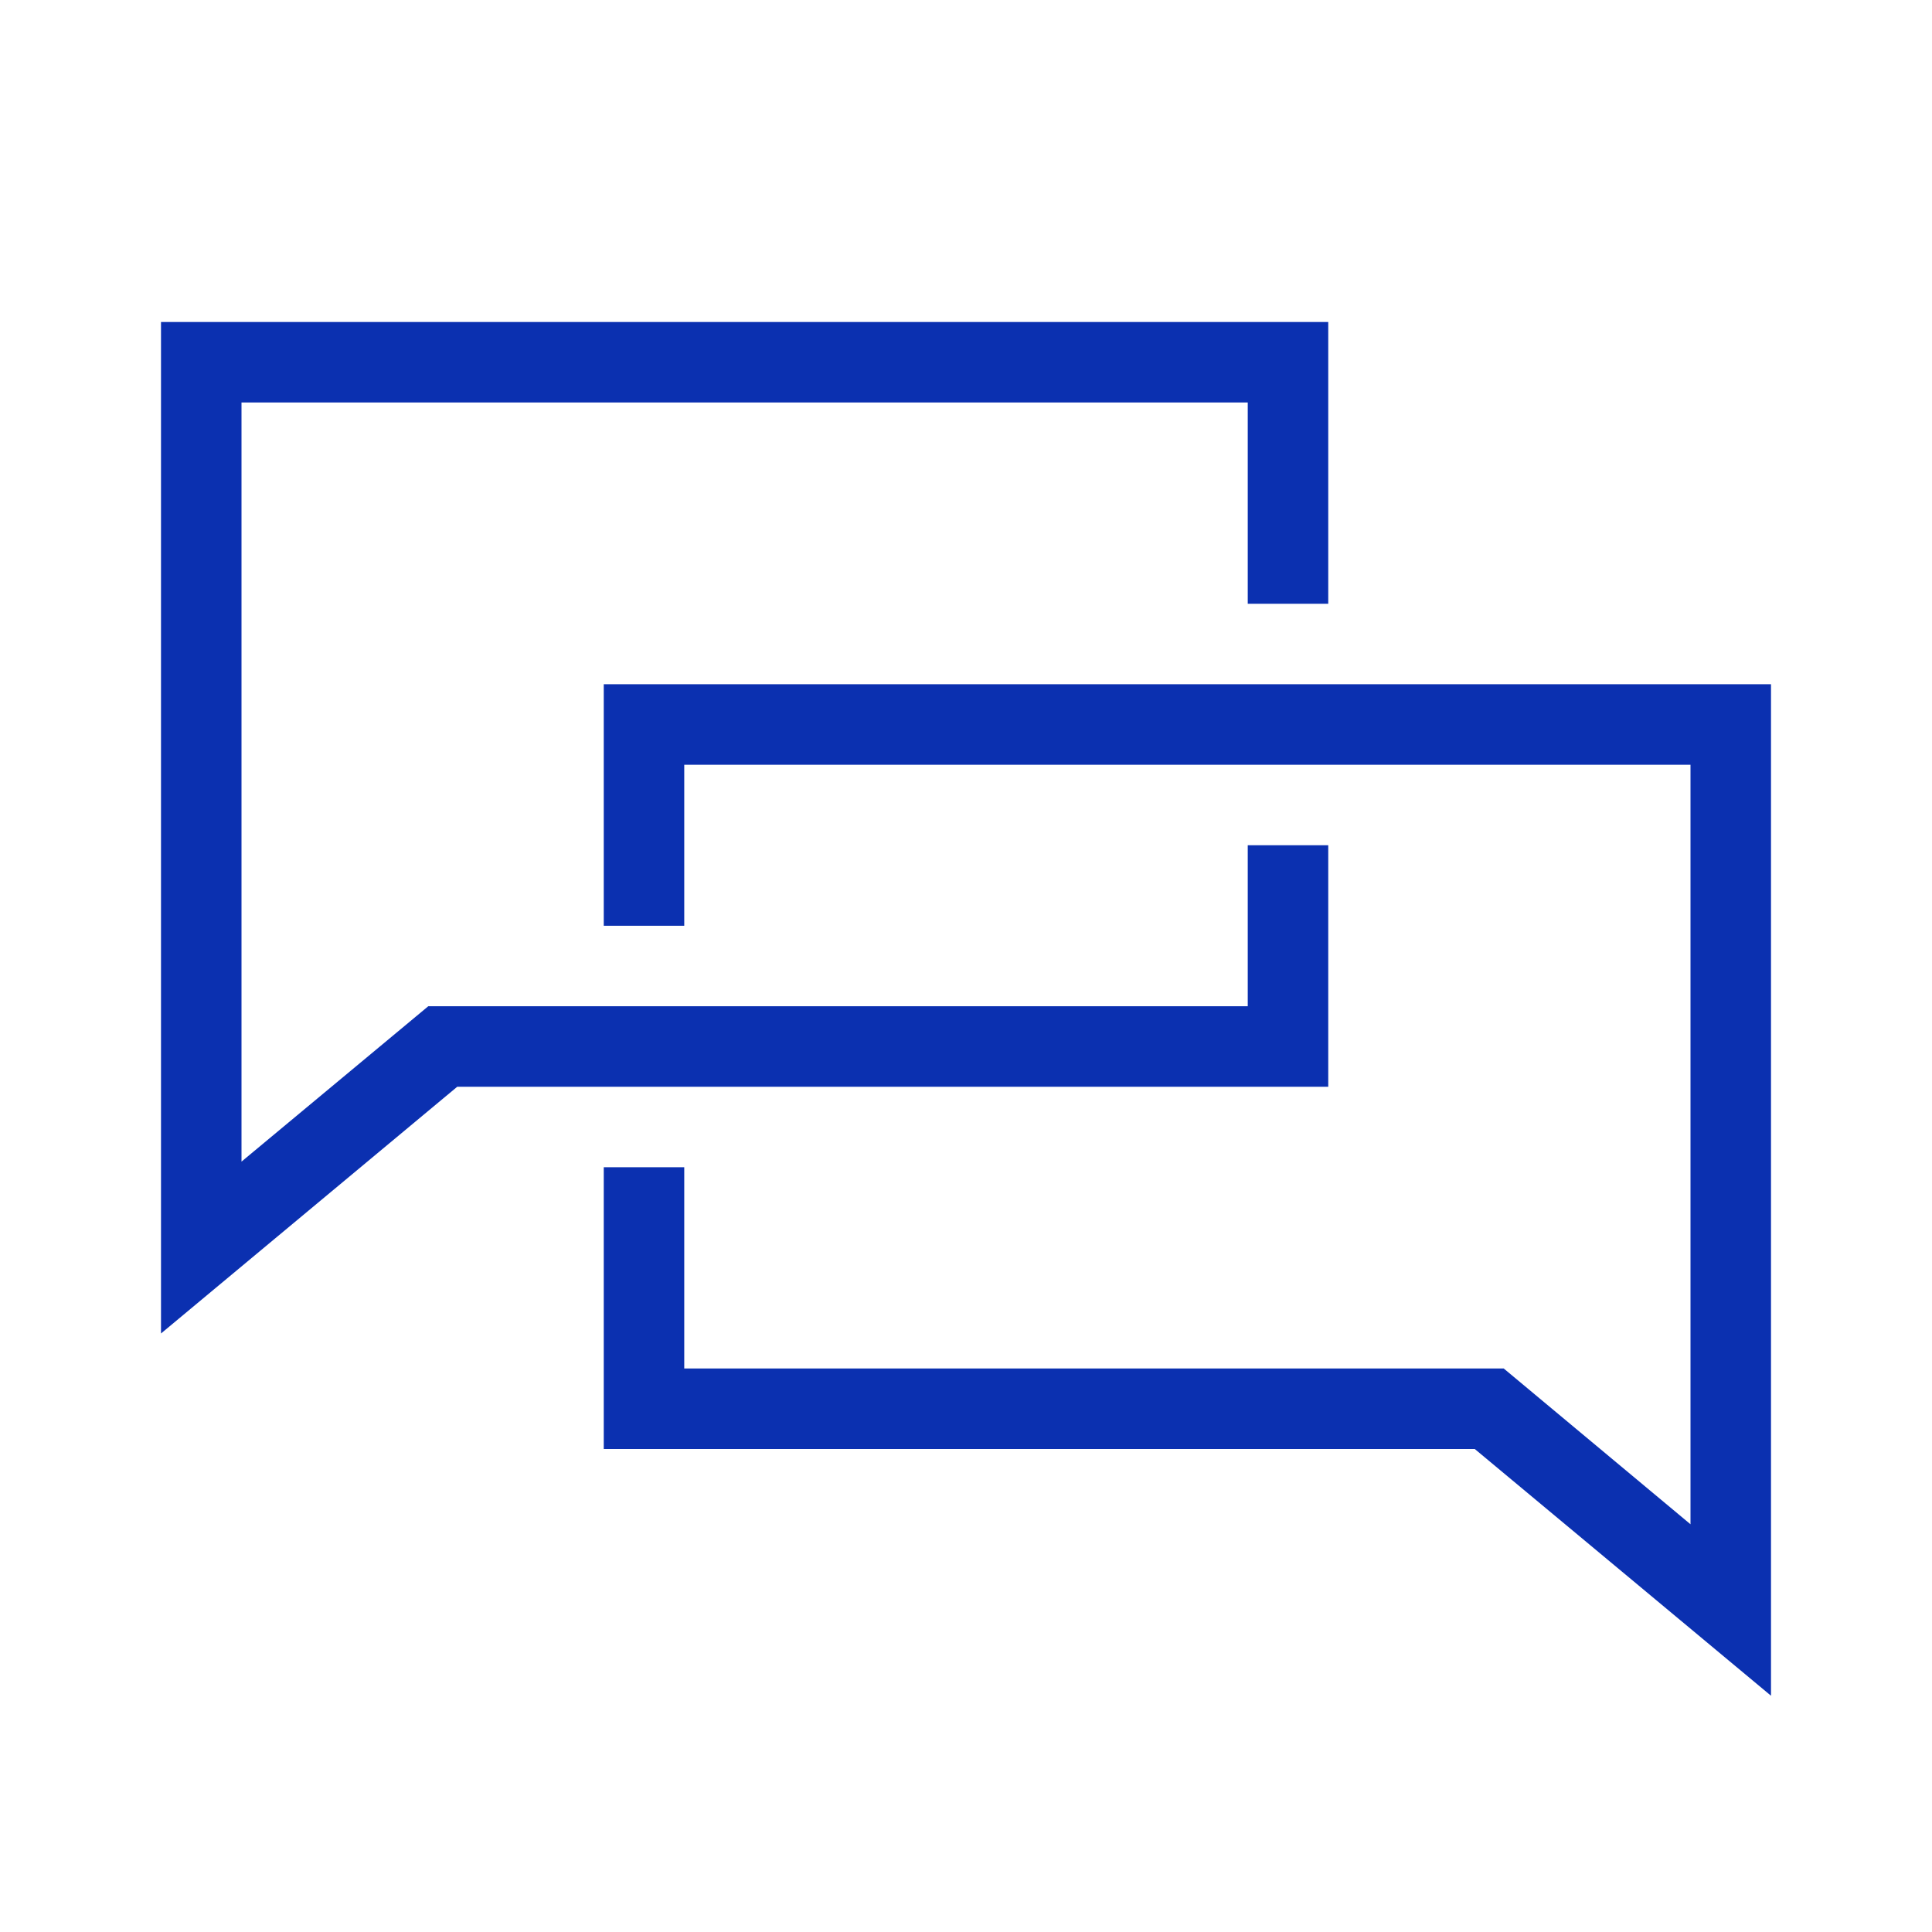
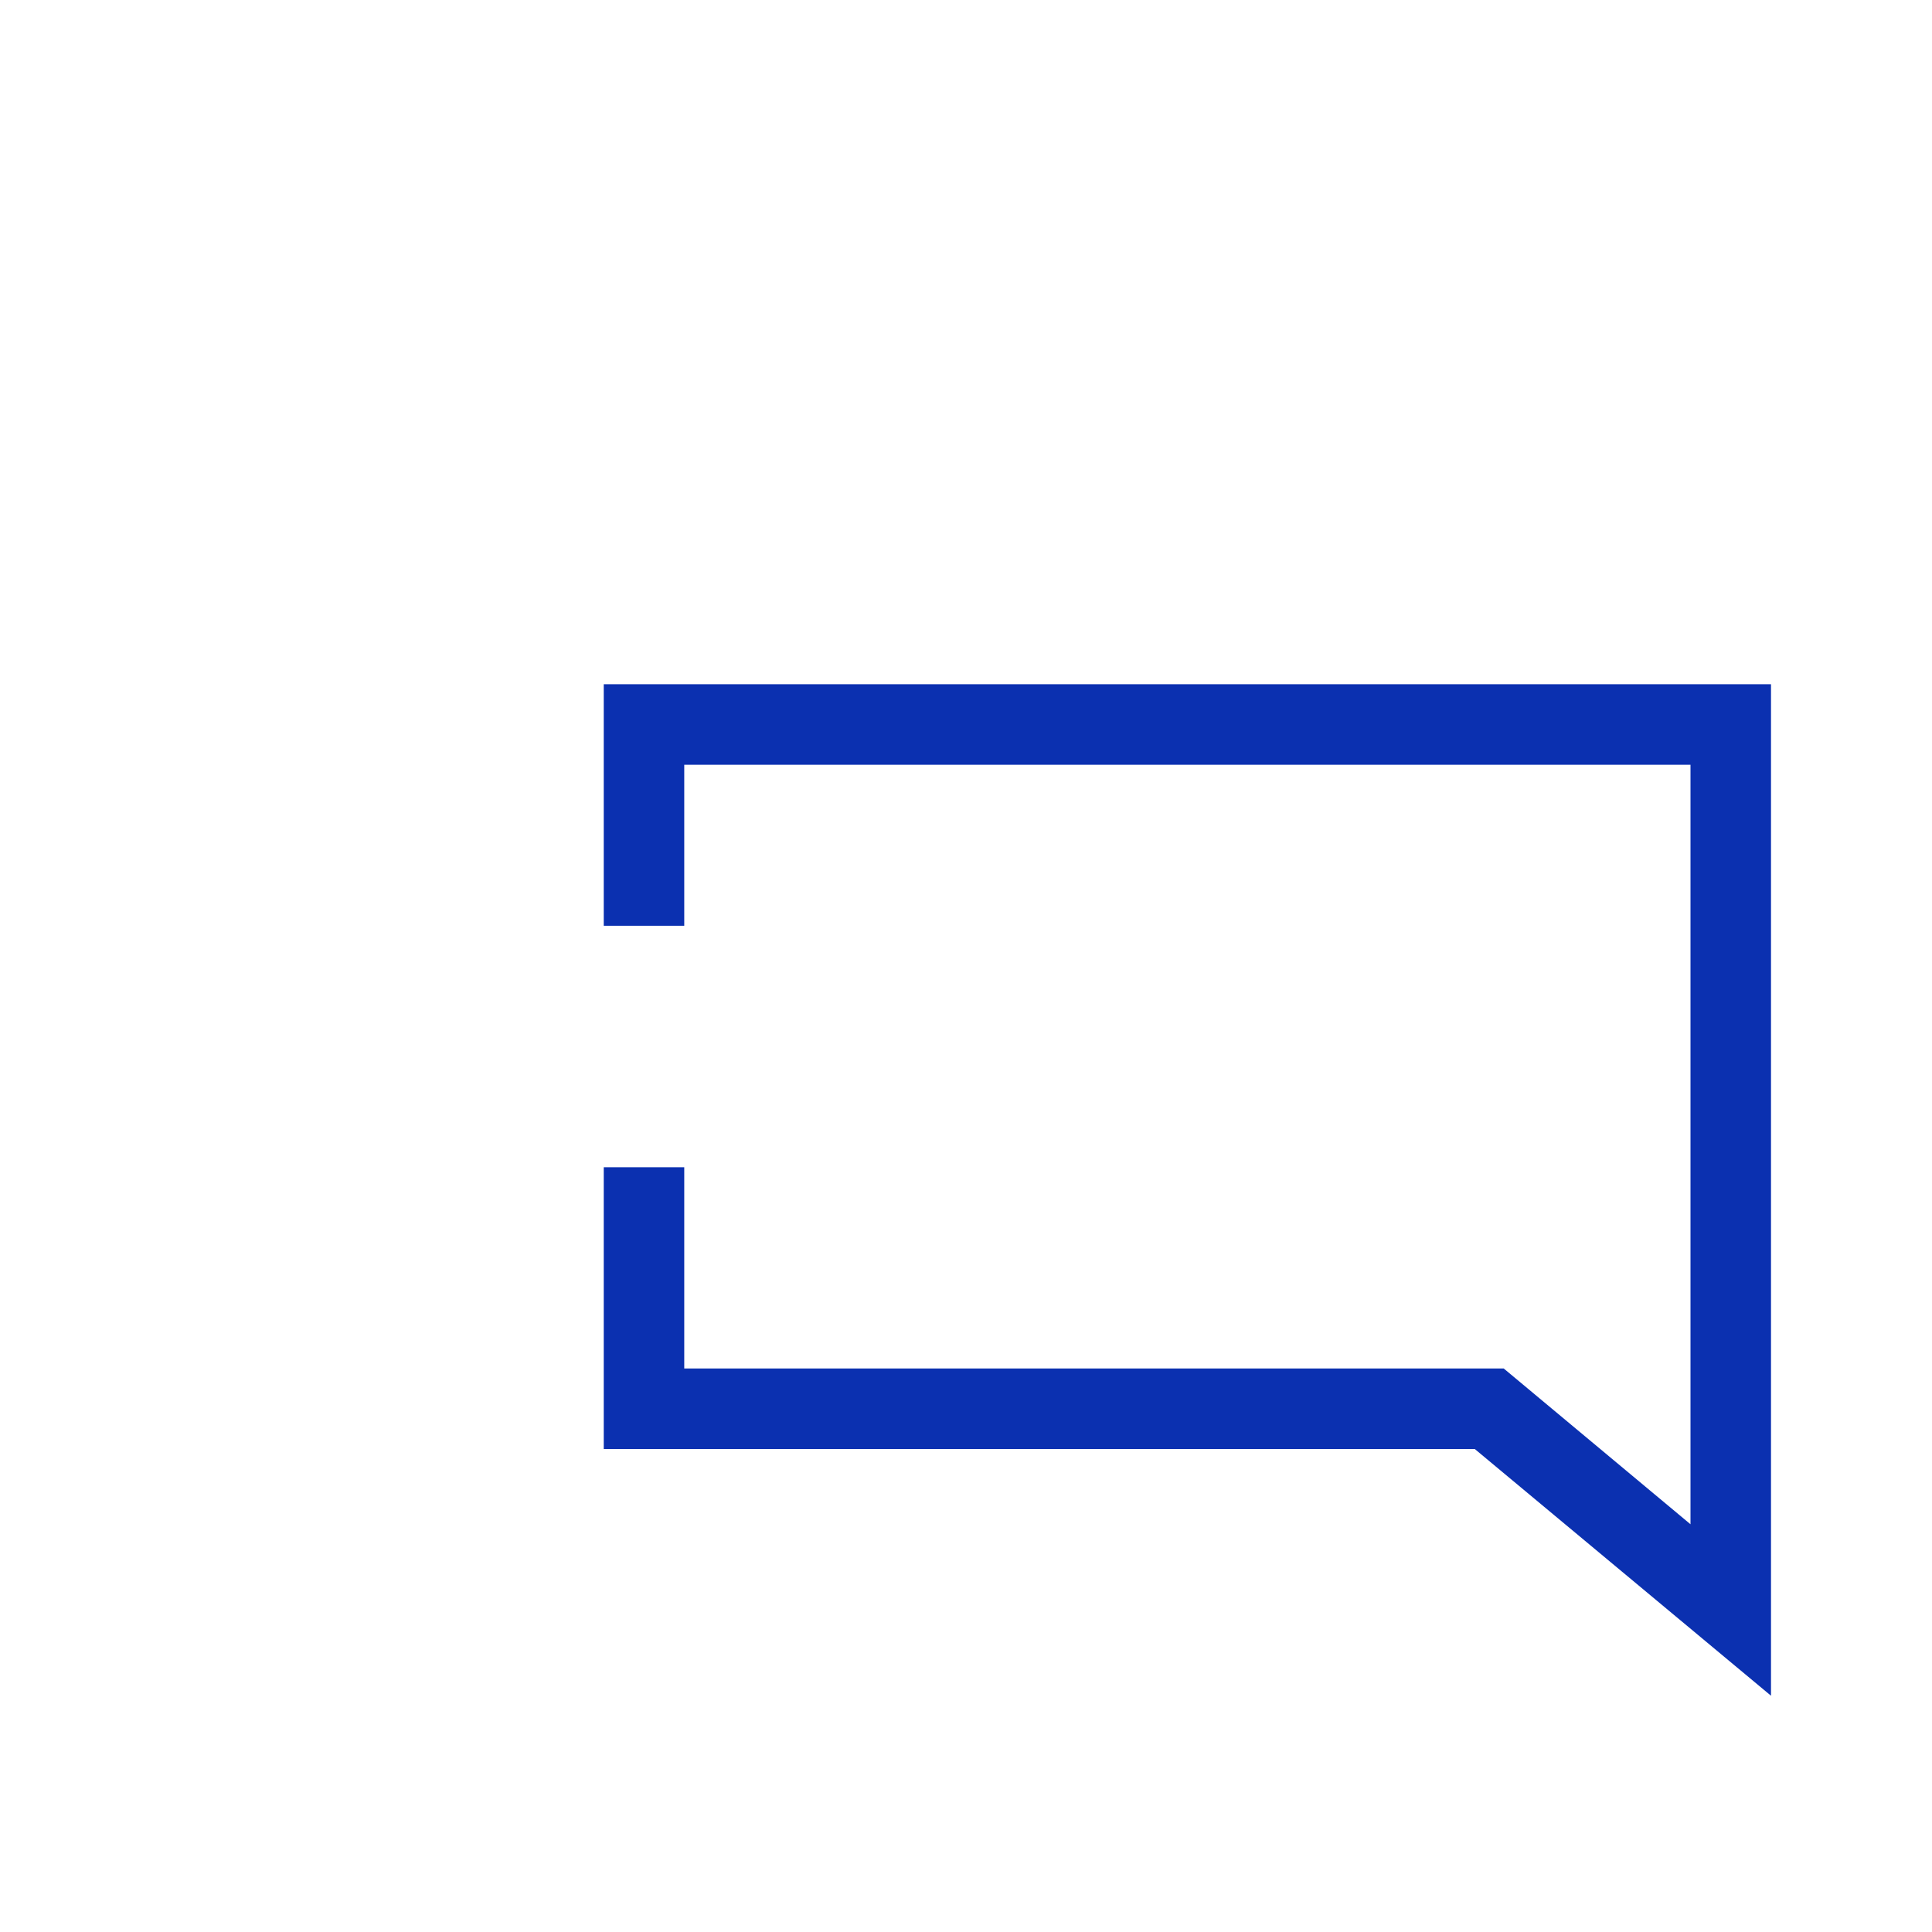
<svg xmlns="http://www.w3.org/2000/svg" id="Blue" viewBox="0 0 48 48">
  <defs>
    <style>.cls-1{fill:#0b30b0;}</style>
  </defs>
-   <polygon class="cls-1" points="33 21 31 21 31 25 10.64 25 6 28.86 6 10 31 10 31 15 33 15 33 8 4 8 4 33.13 11.36 27 33 27 33 21" />
  <polygon class="cls-1" points="15 17 15 23 17 23 17 19 42 19 42 37.87 37.36 34 17 34 17 29 15 29 15 36 36.64 36 44 42.13 44 17 15 17" />
</svg>